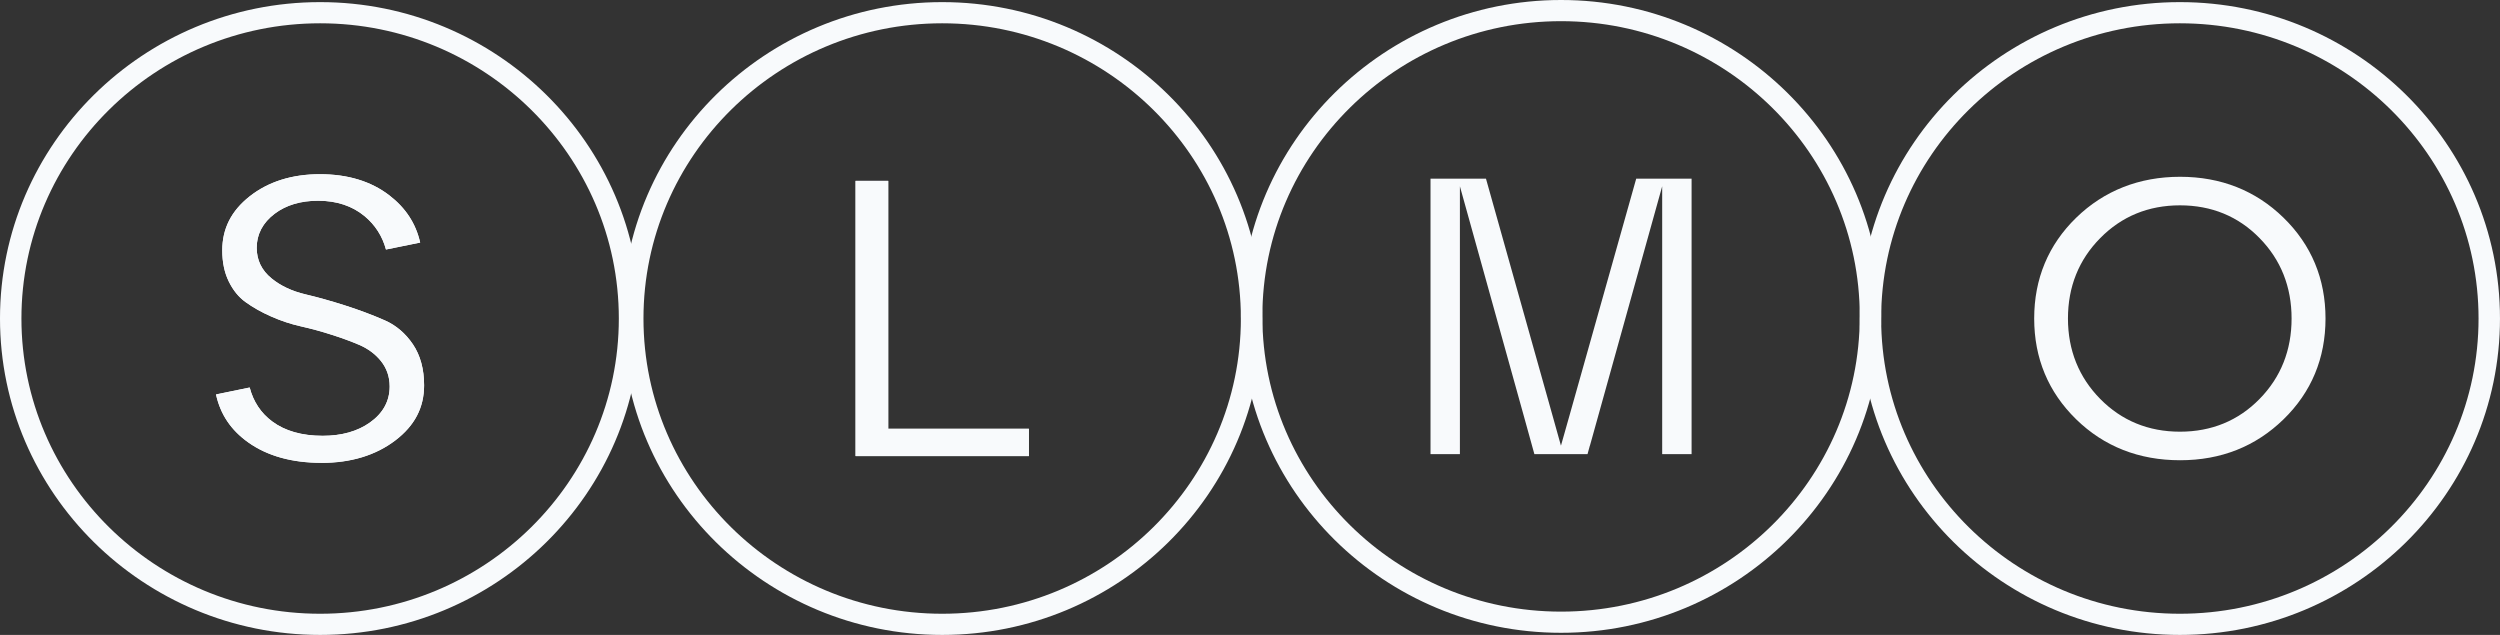
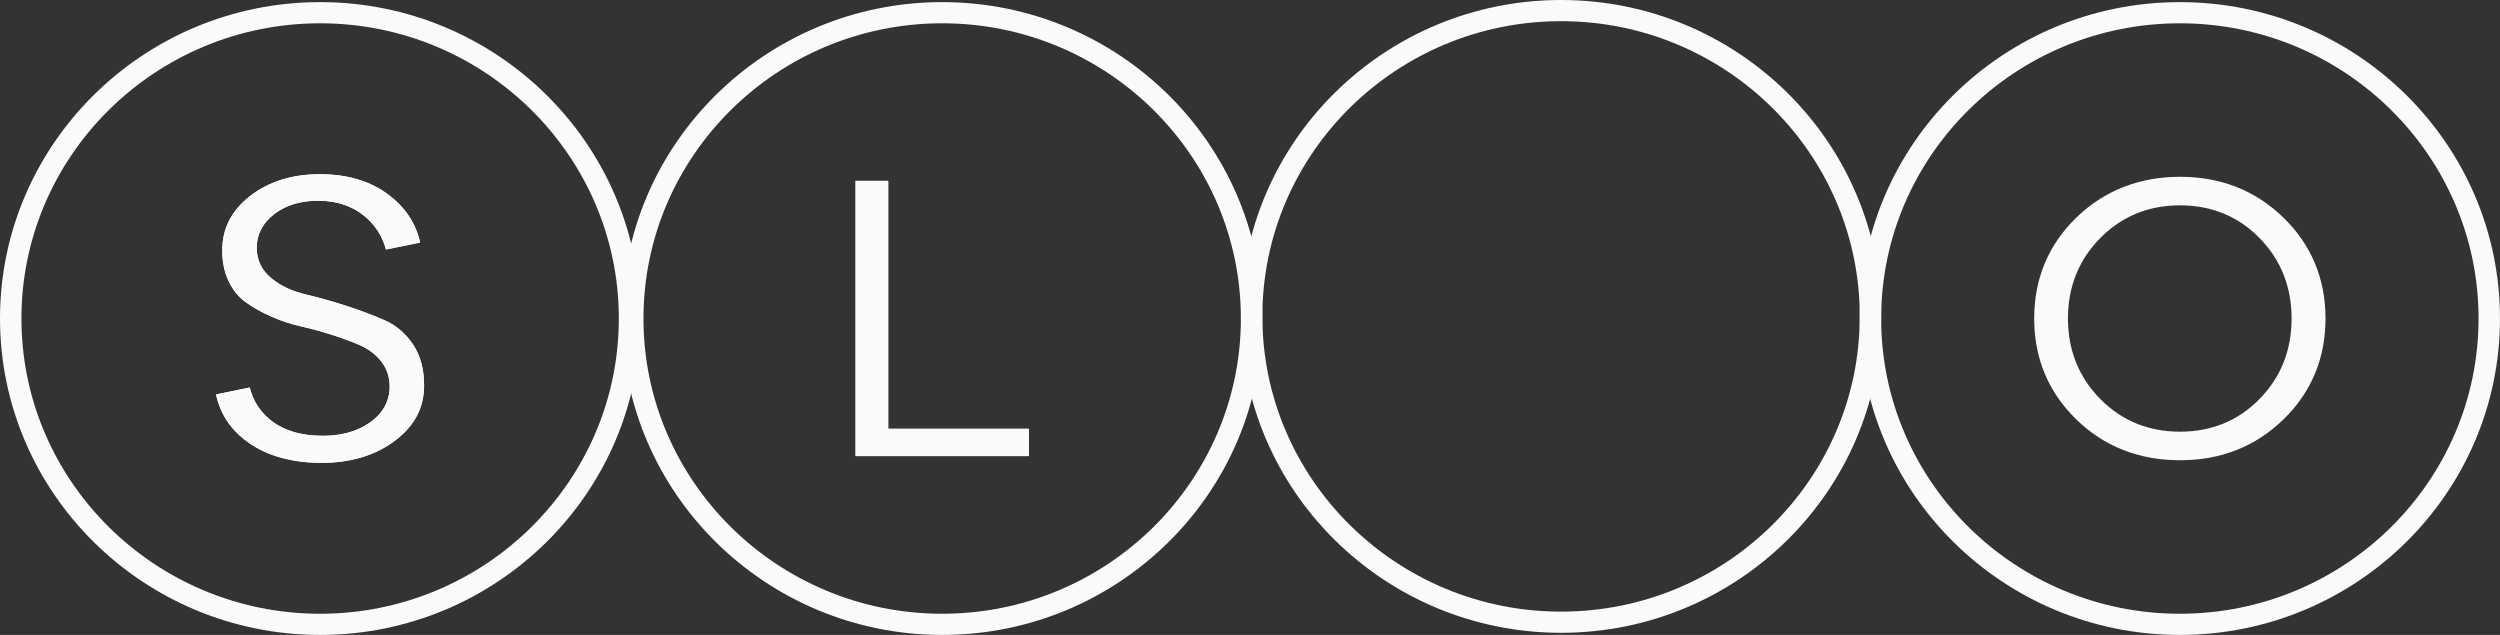
<svg xmlns="http://www.w3.org/2000/svg" width="126" height="32" viewBox="0 0 126 32" fill="none">
  <rect x="0" y="0" width="126" height="32" fill="#333333" stroke="none" />
  <g id="Camada_1">
    <g id="Group">
      <g id="Group_2">
        <path id="Vector" d="M109.865 32C100.97 32 93.731 24.849 93.731 16.053C93.731 7.258 100.966 0.107 109.865 0.107C118.764 0.107 125.999 7.258 125.999 16.053C125.999 24.849 118.764 32 109.865 32ZM109.865 1.174C101.562 1.174 94.81 7.847 94.81 16.053C94.81 24.259 101.562 30.933 109.865 30.933C118.167 30.933 124.919 24.259 124.919 16.053C124.919 7.847 118.163 1.174 109.865 1.174Z" fill="#F8FAFC" />
        <path id="Vector_2" d="M115.09 10.973C113.686 9.602 111.928 8.91 109.876 8.91C107.824 8.91 106.044 9.606 104.64 10.973C103.236 12.339 102.523 14.051 102.523 16.053C102.523 18.056 103.236 19.764 104.64 21.134C106.044 22.505 107.807 23.196 109.876 23.196C111.945 23.196 113.686 22.5 115.09 21.134C116.494 19.768 117.206 18.056 117.206 16.053C117.206 14.051 116.494 12.343 115.09 10.973ZM113.884 20.105C112.813 21.202 111.461 21.757 109.871 21.757C108.282 21.757 106.93 21.202 105.85 20.105C104.774 19.012 104.225 17.65 104.225 16.053C104.225 14.457 104.77 13.095 105.85 12.002C106.93 10.904 108.282 10.349 109.871 10.349C111.461 10.349 112.813 10.904 113.884 12.002C114.956 13.095 115.496 14.457 115.496 16.053C115.496 17.65 114.956 19.012 113.884 20.105Z" fill="#F8FAFC" />
        <path id="Vector_3" d="M78.677 31.893C69.783 31.893 62.543 24.742 62.543 15.947C62.543 7.151 69.783 0 78.677 0C87.572 0 94.812 7.151 94.812 15.947C94.812 24.742 87.576 31.893 78.677 31.893ZM78.677 1.067C70.375 1.067 63.623 7.741 63.623 15.947C63.623 24.153 70.375 30.826 78.677 30.826C86.98 30.826 93.732 24.153 93.732 15.947C93.732 7.741 86.98 1.067 78.677 1.067Z" fill="#F8FAFC" />
-         <path id="Vector_4" d="M82.465 9.005L79.078 21.028L78.672 22.462L78.271 21.028L74.893 9.005H72.098V22.889H73.579V9.389L76.819 21.032L77.333 22.889H80.011L80.128 22.462H80.132L83.774 9.389V22.889H85.256V9.005H82.465Z" fill="#F8FAFC" />
        <path id="Vector_5" d="M47.486 32C38.592 32 31.352 24.849 31.352 16.053C31.352 7.258 38.592 0.107 47.486 0.107C56.38 0.107 63.62 7.258 63.62 16.053C63.62 24.849 56.385 32 47.486 32ZM47.486 1.174C39.183 1.174 32.431 7.847 32.431 16.053C32.431 24.259 39.183 30.933 47.486 30.933C55.788 30.933 62.54 24.259 62.54 16.053C62.54 7.847 55.788 1.174 47.486 1.174Z" fill="#F8FAFC" />
        <g id="Group_3">
          <path id="Vector_6" d="M44.767 9.116H43.121V22.987H51.856V21.613H44.767V9.116Z" fill="#F8FAFC" />
-           <path id="Vector_7" d="M51.856 22.987H43.121V9.116H44.767V21.608H51.856V22.983V22.987Z" fill="#F8FAFC" />
+           <path id="Vector_7" d="M51.856 22.987H43.121V9.116H44.767V21.608H51.856V22.983V22.987" fill="#F8FAFC" />
        </g>
        <path id="Vector_8" d="M16.134 32C7.236 32 0 24.844 0 16.053C0 7.263 7.236 0.107 16.134 0.107C25.033 0.107 32.269 7.258 32.269 16.053C32.269 24.849 25.033 32 16.134 32ZM16.134 1.174C7.832 1.174 1.08 7.847 1.08 16.053C1.08 24.259 7.832 30.933 16.134 30.933C24.437 30.933 31.189 24.259 31.189 16.053C31.189 7.847 24.433 1.174 16.134 1.174Z" fill="#F8FAFC" />
        <g id="Group_4">
          <path id="Vector_9" d="M21.375 19.417C21.375 18.602 21.185 17.906 20.814 17.355C20.438 16.8 19.963 16.395 19.401 16.147C18.783 15.878 18.114 15.626 17.401 15.396C16.684 15.165 16.006 14.977 15.392 14.832C14.714 14.674 14.139 14.401 13.686 14.029C13.189 13.624 12.939 13.107 12.939 12.492C12.939 11.801 13.245 11.22 13.846 10.767C14.42 10.332 15.155 10.114 16.032 10.114C16.969 10.114 17.759 10.379 18.381 10.896C18.913 11.339 19.271 11.903 19.453 12.573L21.176 12.223C20.956 11.254 20.442 10.473 19.613 9.837C18.693 9.132 17.518 8.778 16.122 8.778C14.727 8.778 13.522 9.154 12.58 9.896C11.651 10.631 11.202 11.523 11.202 12.62C11.202 13.214 11.314 13.739 11.53 14.183C11.746 14.623 12.031 14.973 12.373 15.22C12.744 15.489 13.176 15.733 13.66 15.946C14.144 16.164 14.645 16.331 15.146 16.442C15.682 16.561 16.213 16.706 16.727 16.873C17.245 17.039 17.708 17.21 18.109 17.381C18.554 17.573 18.917 17.846 19.198 18.192C19.492 18.559 19.639 18.991 19.639 19.477C19.639 20.212 19.306 20.826 18.645 21.292C18.023 21.736 17.22 21.962 16.265 21.962C15.22 21.962 14.364 21.719 13.716 21.236C13.15 20.814 12.77 20.241 12.584 19.528L10.887 19.878C11.107 20.882 11.638 21.672 12.507 22.291C13.47 22.978 14.71 23.324 16.2 23.324C17.69 23.324 18.939 22.944 19.928 22.188C20.904 21.445 21.375 20.54 21.375 19.413V19.417Z" fill="#F8FAFC" />
          <path id="Vector_10" d="M16.2 23.329C14.71 23.329 13.47 22.979 12.507 22.296C11.638 21.676 11.107 20.887 10.887 19.883L12.584 19.533C12.77 20.246 13.15 20.818 13.716 21.241C14.36 21.723 15.22 21.967 16.265 21.967C17.22 21.967 18.023 21.74 18.645 21.296C19.302 20.827 19.639 20.216 19.639 19.482C19.639 18.995 19.492 18.564 19.198 18.197C18.922 17.851 18.554 17.578 18.109 17.386C17.708 17.215 17.245 17.04 16.727 16.878C16.213 16.711 15.677 16.566 15.146 16.446C14.645 16.331 14.144 16.164 13.66 15.951C13.176 15.738 12.744 15.494 12.373 15.225C12.027 14.977 11.746 14.632 11.53 14.188C11.31 13.744 11.202 13.219 11.202 12.625C11.202 11.528 11.651 10.635 12.58 9.901C13.518 9.158 14.71 8.782 16.122 8.782C17.535 8.782 18.697 9.141 19.613 9.841C20.442 10.477 20.956 11.259 21.176 12.228L19.453 12.578C19.271 11.908 18.913 11.344 18.381 10.9C17.759 10.383 16.973 10.119 16.032 10.119C15.155 10.119 14.42 10.341 13.846 10.772C13.241 11.229 12.939 11.81 12.939 12.497C12.939 13.112 13.189 13.628 13.686 14.034C14.139 14.405 14.714 14.674 15.392 14.837C16.006 14.982 16.684 15.17 17.401 15.4C18.114 15.627 18.788 15.878 19.401 16.152C19.963 16.399 20.442 16.805 20.814 17.36C21.185 17.915 21.375 18.607 21.375 19.422C21.375 20.545 20.9 21.454 19.928 22.197C18.939 22.949 17.686 23.333 16.2 23.333V23.329Z" fill="#F8FAFC" />
        </g>
      </g>
    </g>
  </g>
</svg>